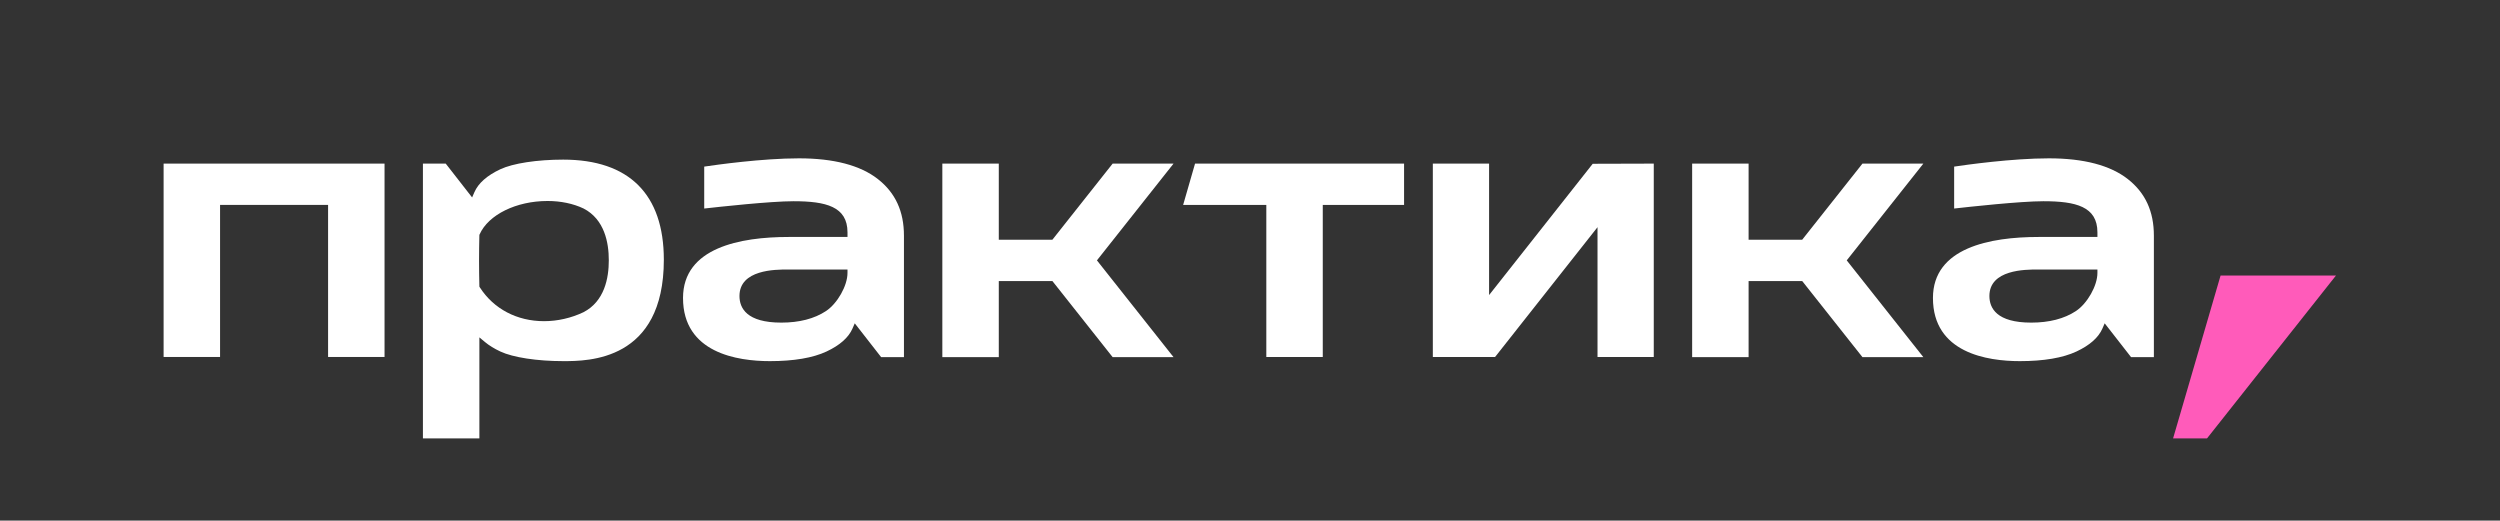
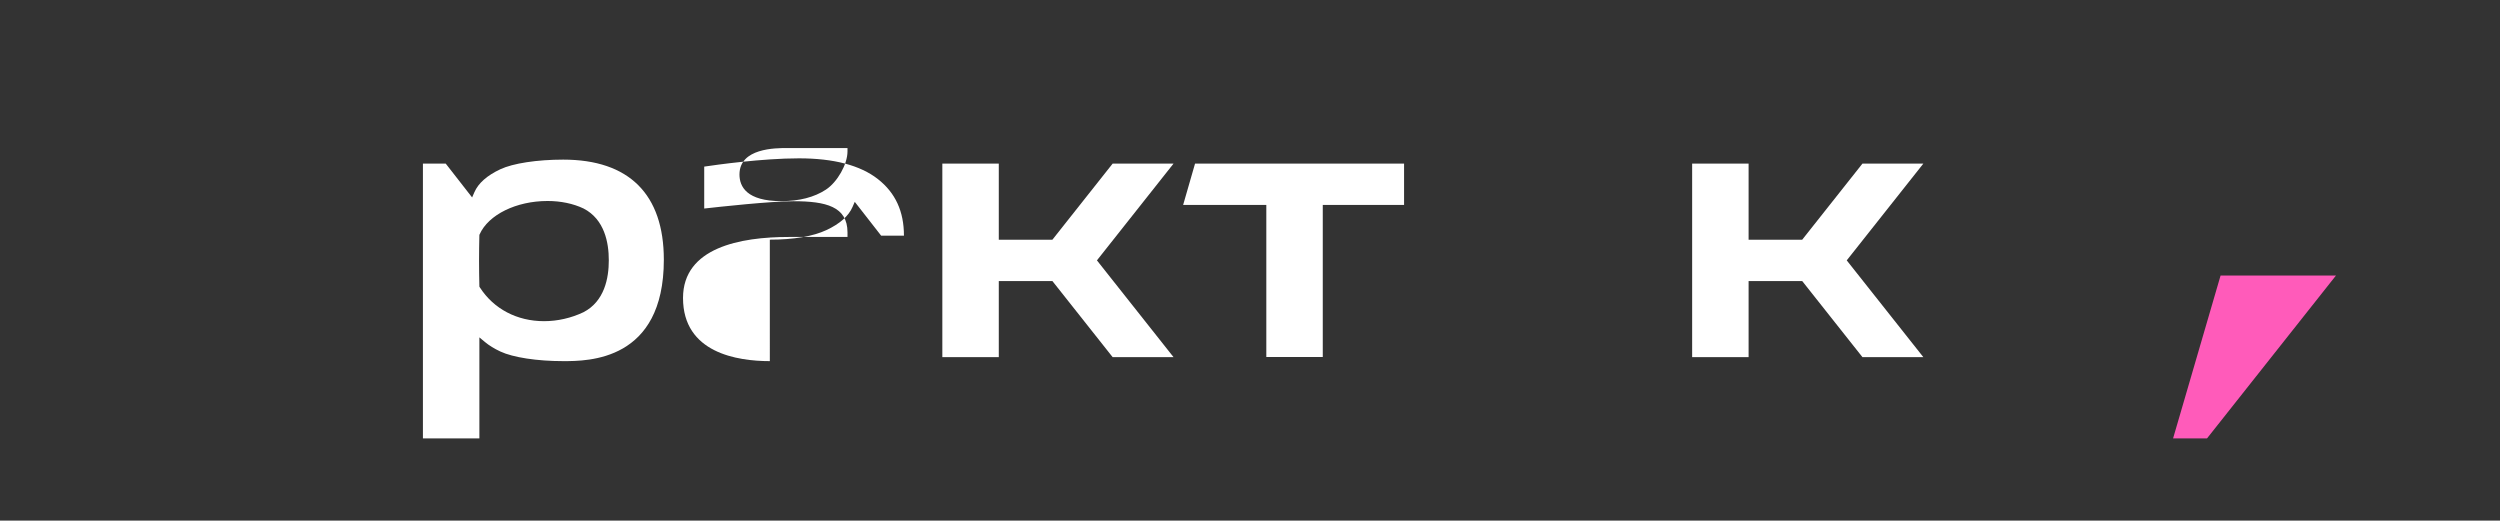
<svg xmlns="http://www.w3.org/2000/svg" id="_Слой_1" data-name="Слой 1" viewBox="0 0 1769.955 368.558">
  <rect x="0" y="0" width="1769.955" height="368.558" fill="#333333" stroke="none" />
  <defs>
    <style> .cls-1 { fill: #fff; } .cls-2 { fill: #ff5bba; } </style>
  </defs>
  <polygon class="cls-2" points="1653.826 195.064 1572.132 195.064 1538.495 310.393 1562.521 310.393 1653.826 195.064" />
  <g>
-     <path class="cls-1" d="m1429.949,255.675c-22.952,0-61.458-5.808-61.458-44.706,0-35.708,40.66-43.203,74.77-43.203h41.679v-3.257c0-18.295-15.287-22.044-38.24-22.044-16.38,0-52.893,4.005-63.202,5.173v-29.684c8.389-1.252,41.036-5.858,67.034-5.858,24.684,0,43.501,4.942,55.926,14.691,12.415,9.746,18.45,22.849,18.45,40.06v86.007h-16.145l-18.681-23.952-1.621,3.722c-2.768,6.362-8.946,11.825-18.362,16.237-9.65,4.521-23.158,6.814-40.15,6.814m12.462-64.864c-8.396,0-33.947,0-33.947,18.741,0,8.6,5.136,18.85,29.6,18.85,12.745,0,23.373-2.74,31.593-8.146,8.141-5.348,15.283-17.979,15.283-27.03v-2.415h-42.529Z" />
-     <polygon class="cls-1" points="232.279 252.729 232.279 145.068 155.799 145.068 155.799 252.729 115.83 252.729 115.83 115.829 272.248 115.829 272.248 252.729 232.279 252.729" />
    <polygon class="cls-1" points="1318.58 252.853 1275.925 198.974 1237.976 198.974 1237.976 252.853 1198.007 252.853 1198.007 115.829 1237.976 115.829 1237.976 169.709 1275.925 169.709 1318.58 115.829 1361.698 115.829 1307.458 184.341 1361.698 252.853 1318.58 252.853" />
    <path class="cls-1" d="m299.42,310.394V115.83h16.147l18.678,23.951,1.622-3.721c2.772-6.363,8.95-11.825,18.364-16.235,8.97-4.205,26.023-6.816,44.504-6.816,46.607,0,71.245,24.509,71.245,70.877,0,71.789-53.625,71.789-71.245,71.789-18.481,0-35.534-2.611-44.504-6.814-4.294-2.012-7.955-4.268-10.885-6.705l-3.957-3.294v71.532h-39.969Zm88.177-168.092c-22.052,0-41.793,9.688-48.007,23.558l-.191.425-.018.465c-.124,3.046-.238,14.502-.225,17.578-.013,3.167.1,14.927.225,17.991l.026.656.355.552c9.746,15.163,26.29,23.859,45.39,23.859,9.543,0,19.207-2.195,27.946-6.346,14.877-7.686,17.951-24.212,17.921-36.728.03-12.505-3.044-29.032-17.85-36.682-7.359-3.498-16.178-5.328-25.572-5.328" />
-     <path class="cls-1" d="m545.024,255.675c-22.952,0-61.458-5.808-61.458-44.706,0-35.708,40.661-43.203,74.77-43.203h41.68v-3.257c0-18.295-15.288-22.044-38.241-22.044-16.38,0-52.891,4.005-63.2,5.173v-29.684c8.389-1.252,41.034-5.858,67.034-5.858,24.684,0,43.5,4.942,55.924,14.691,12.415,9.745,18.45,22.849,18.45,40.06v86.007h-16.143l-18.68-23.951-1.622,3.721c-2.77,6.363-8.948,11.825-18.364,16.237-9.65,4.521-23.158,6.814-40.15,6.814m12.462-64.864c-8.396,0-33.946,0-33.946,18.741,0,8.6,5.135,18.85,29.599,18.85,12.745,0,23.375-2.74,31.594-8.146,8.142-5.348,15.283-17.979,15.283-27.03v-2.415h-42.53Z" />
+     <path class="cls-1" d="m545.024,255.675c-22.952,0-61.458-5.808-61.458-44.706,0-35.708,40.661-43.203,74.77-43.203h41.68v-3.257c0-18.295-15.288-22.044-38.241-22.044-16.38,0-52.891,4.005-63.2,5.173v-29.684c8.389-1.252,41.034-5.858,67.034-5.858,24.684,0,43.5,4.942,55.924,14.691,12.415,9.745,18.45,22.849,18.45,40.06h-16.143l-18.68-23.951-1.622,3.721c-2.77,6.363-8.948,11.825-18.364,16.237-9.65,4.521-23.158,6.814-40.15,6.814m12.462-64.864c-8.396,0-33.946,0-33.946,18.741,0,8.6,5.135,18.85,29.599,18.85,12.745,0,23.375-2.74,31.594-8.146,8.142-5.348,15.283-17.979,15.283-27.03v-2.415h-42.53Z" />
    <polygon class="cls-1" points="787.729 252.853 745.074 198.974 707.125 198.974 707.125 252.853 667.156 252.853 667.156 115.829 707.125 115.829 707.125 169.709 745.074 169.709 787.729 115.829 830.845 115.829 776.606 184.341 830.845 252.853 787.729 252.853" />
    <polygon class="cls-1" points="896.528 252.729 896.528 145.068 837.645 145.068 846.068 115.829 994.055 115.829 994.055 145.068 936.497 145.068 936.497 252.729 896.528 252.729" />
-     <polygon class="cls-1" points="1127.604 115.953 1054.243 208.905 1054.243 115.829 1014.418 115.829 1014.418 252.729 1058.491 252.729 1131.011 160.844 1131.011 252.729 1170.835 252.729 1170.835 115.953 1170.835 115.829 1127.604 115.953" />
  </g>
</svg>